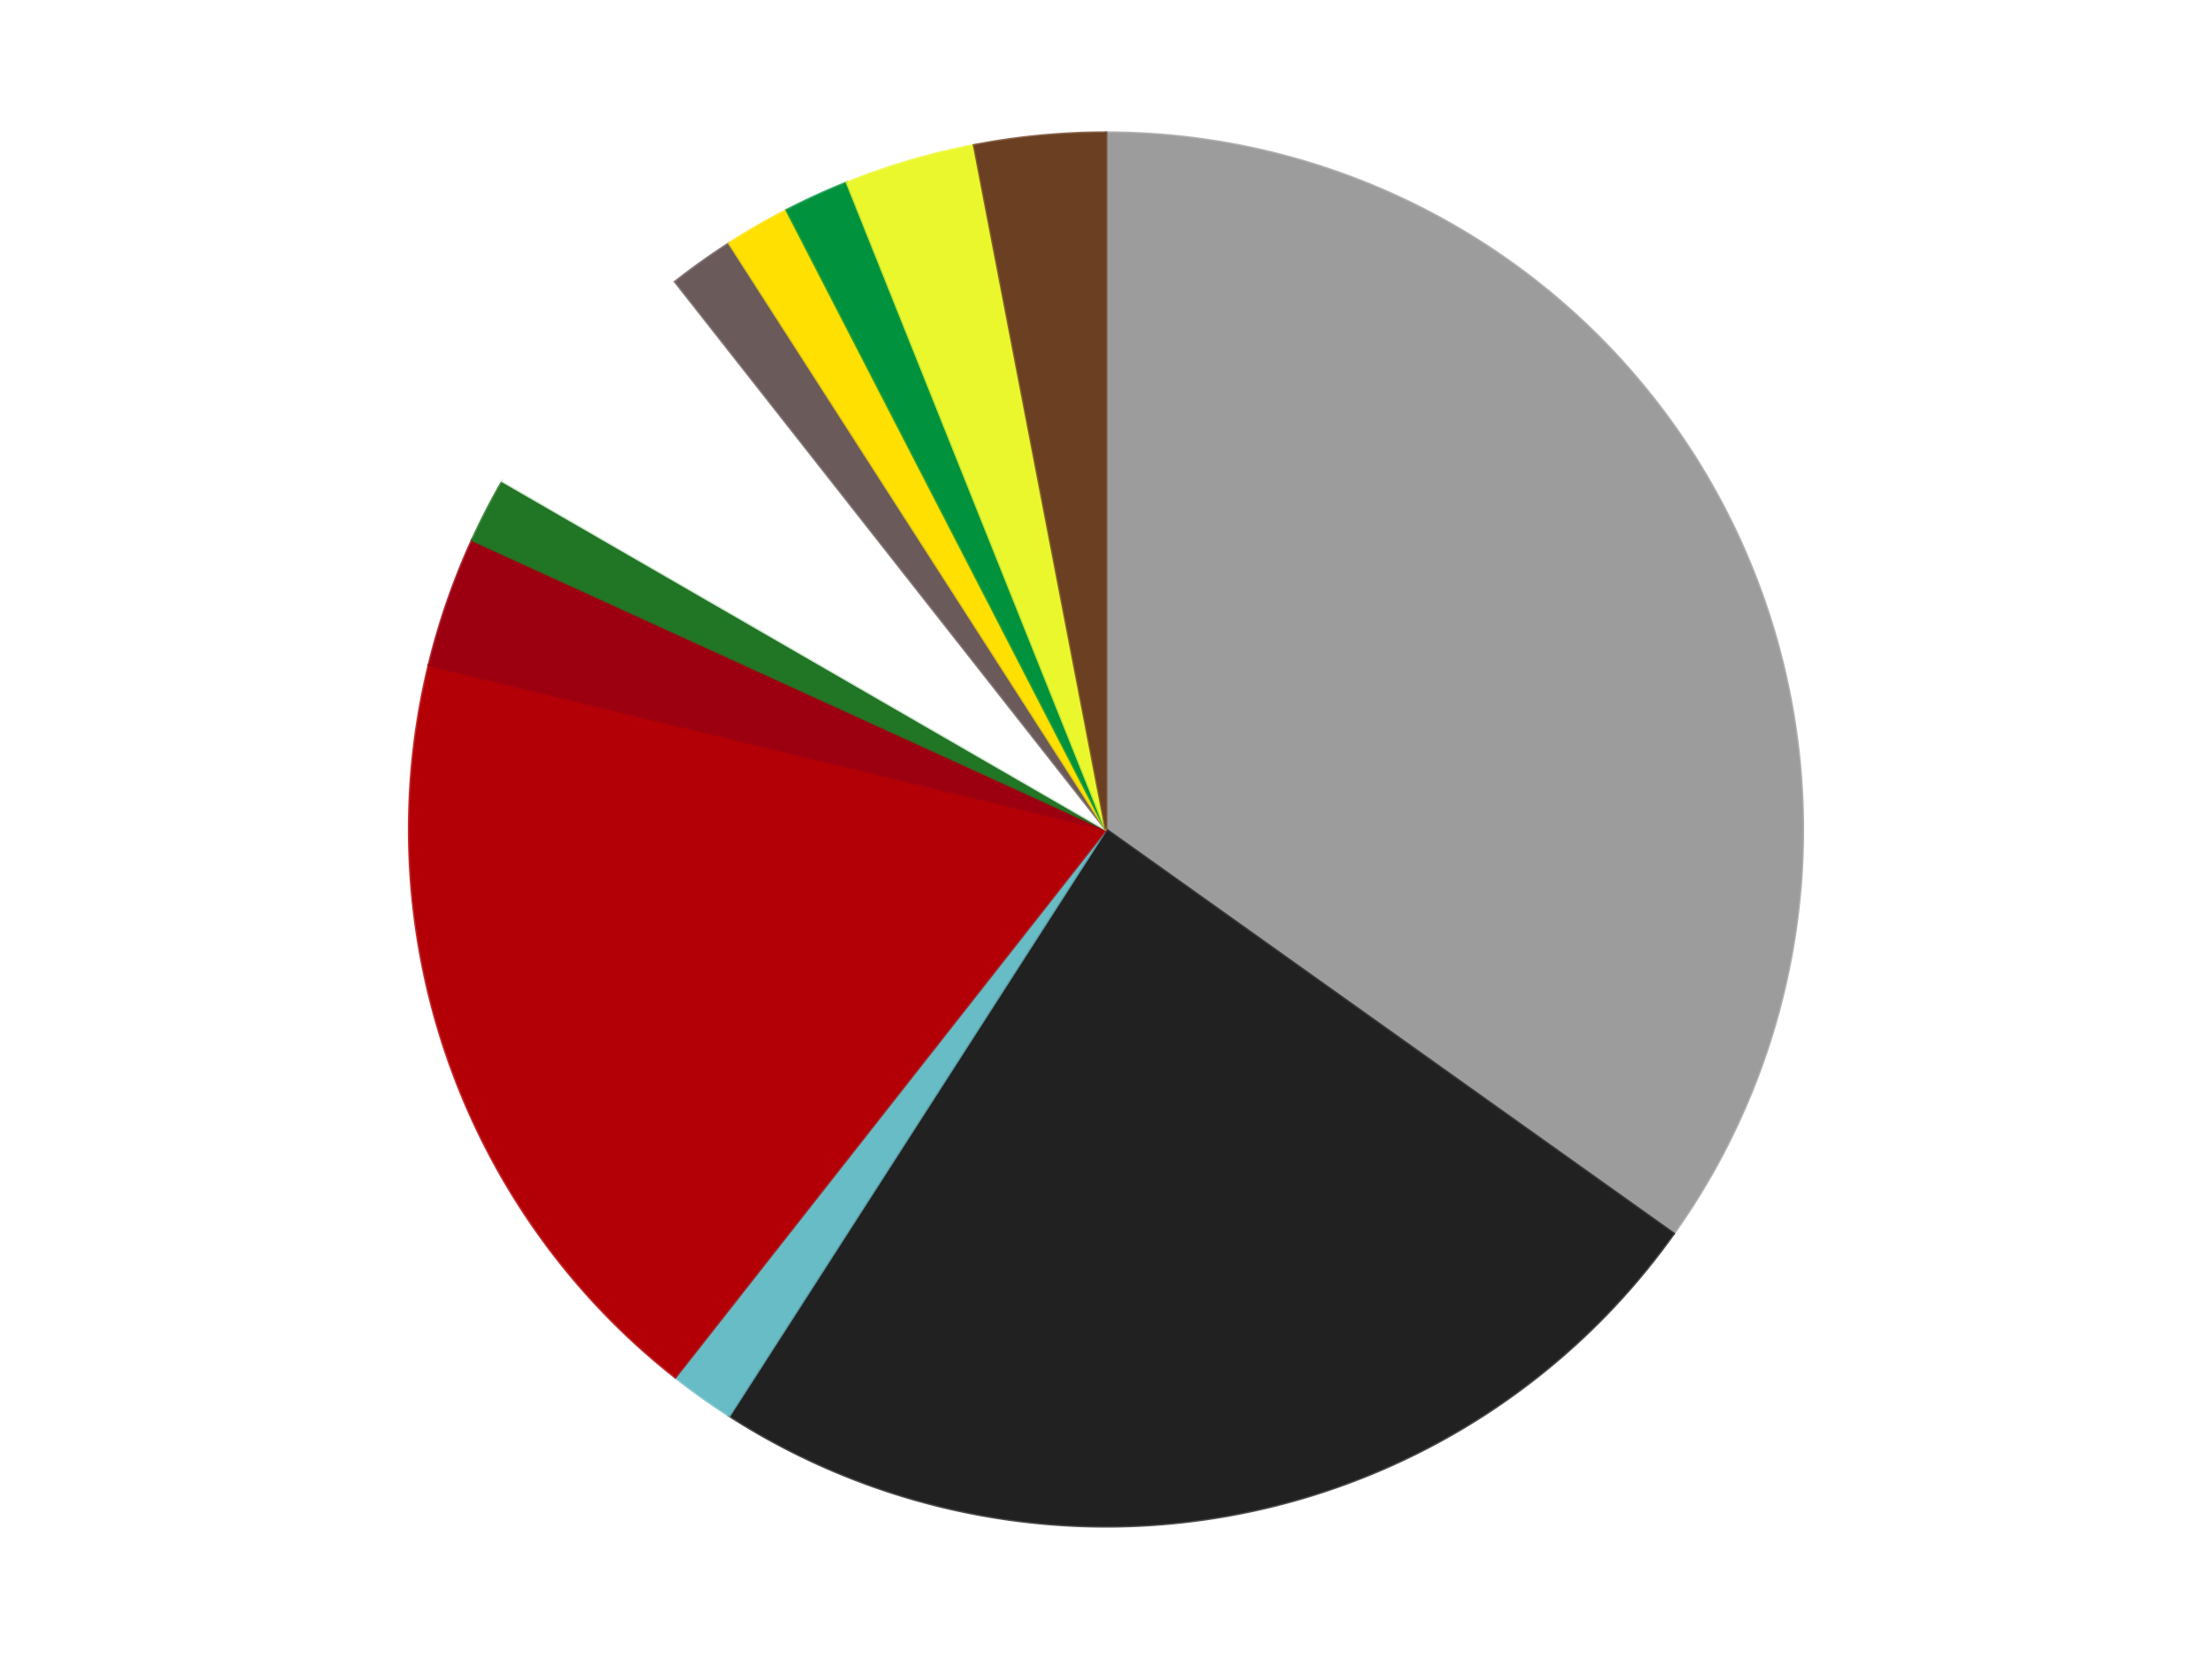
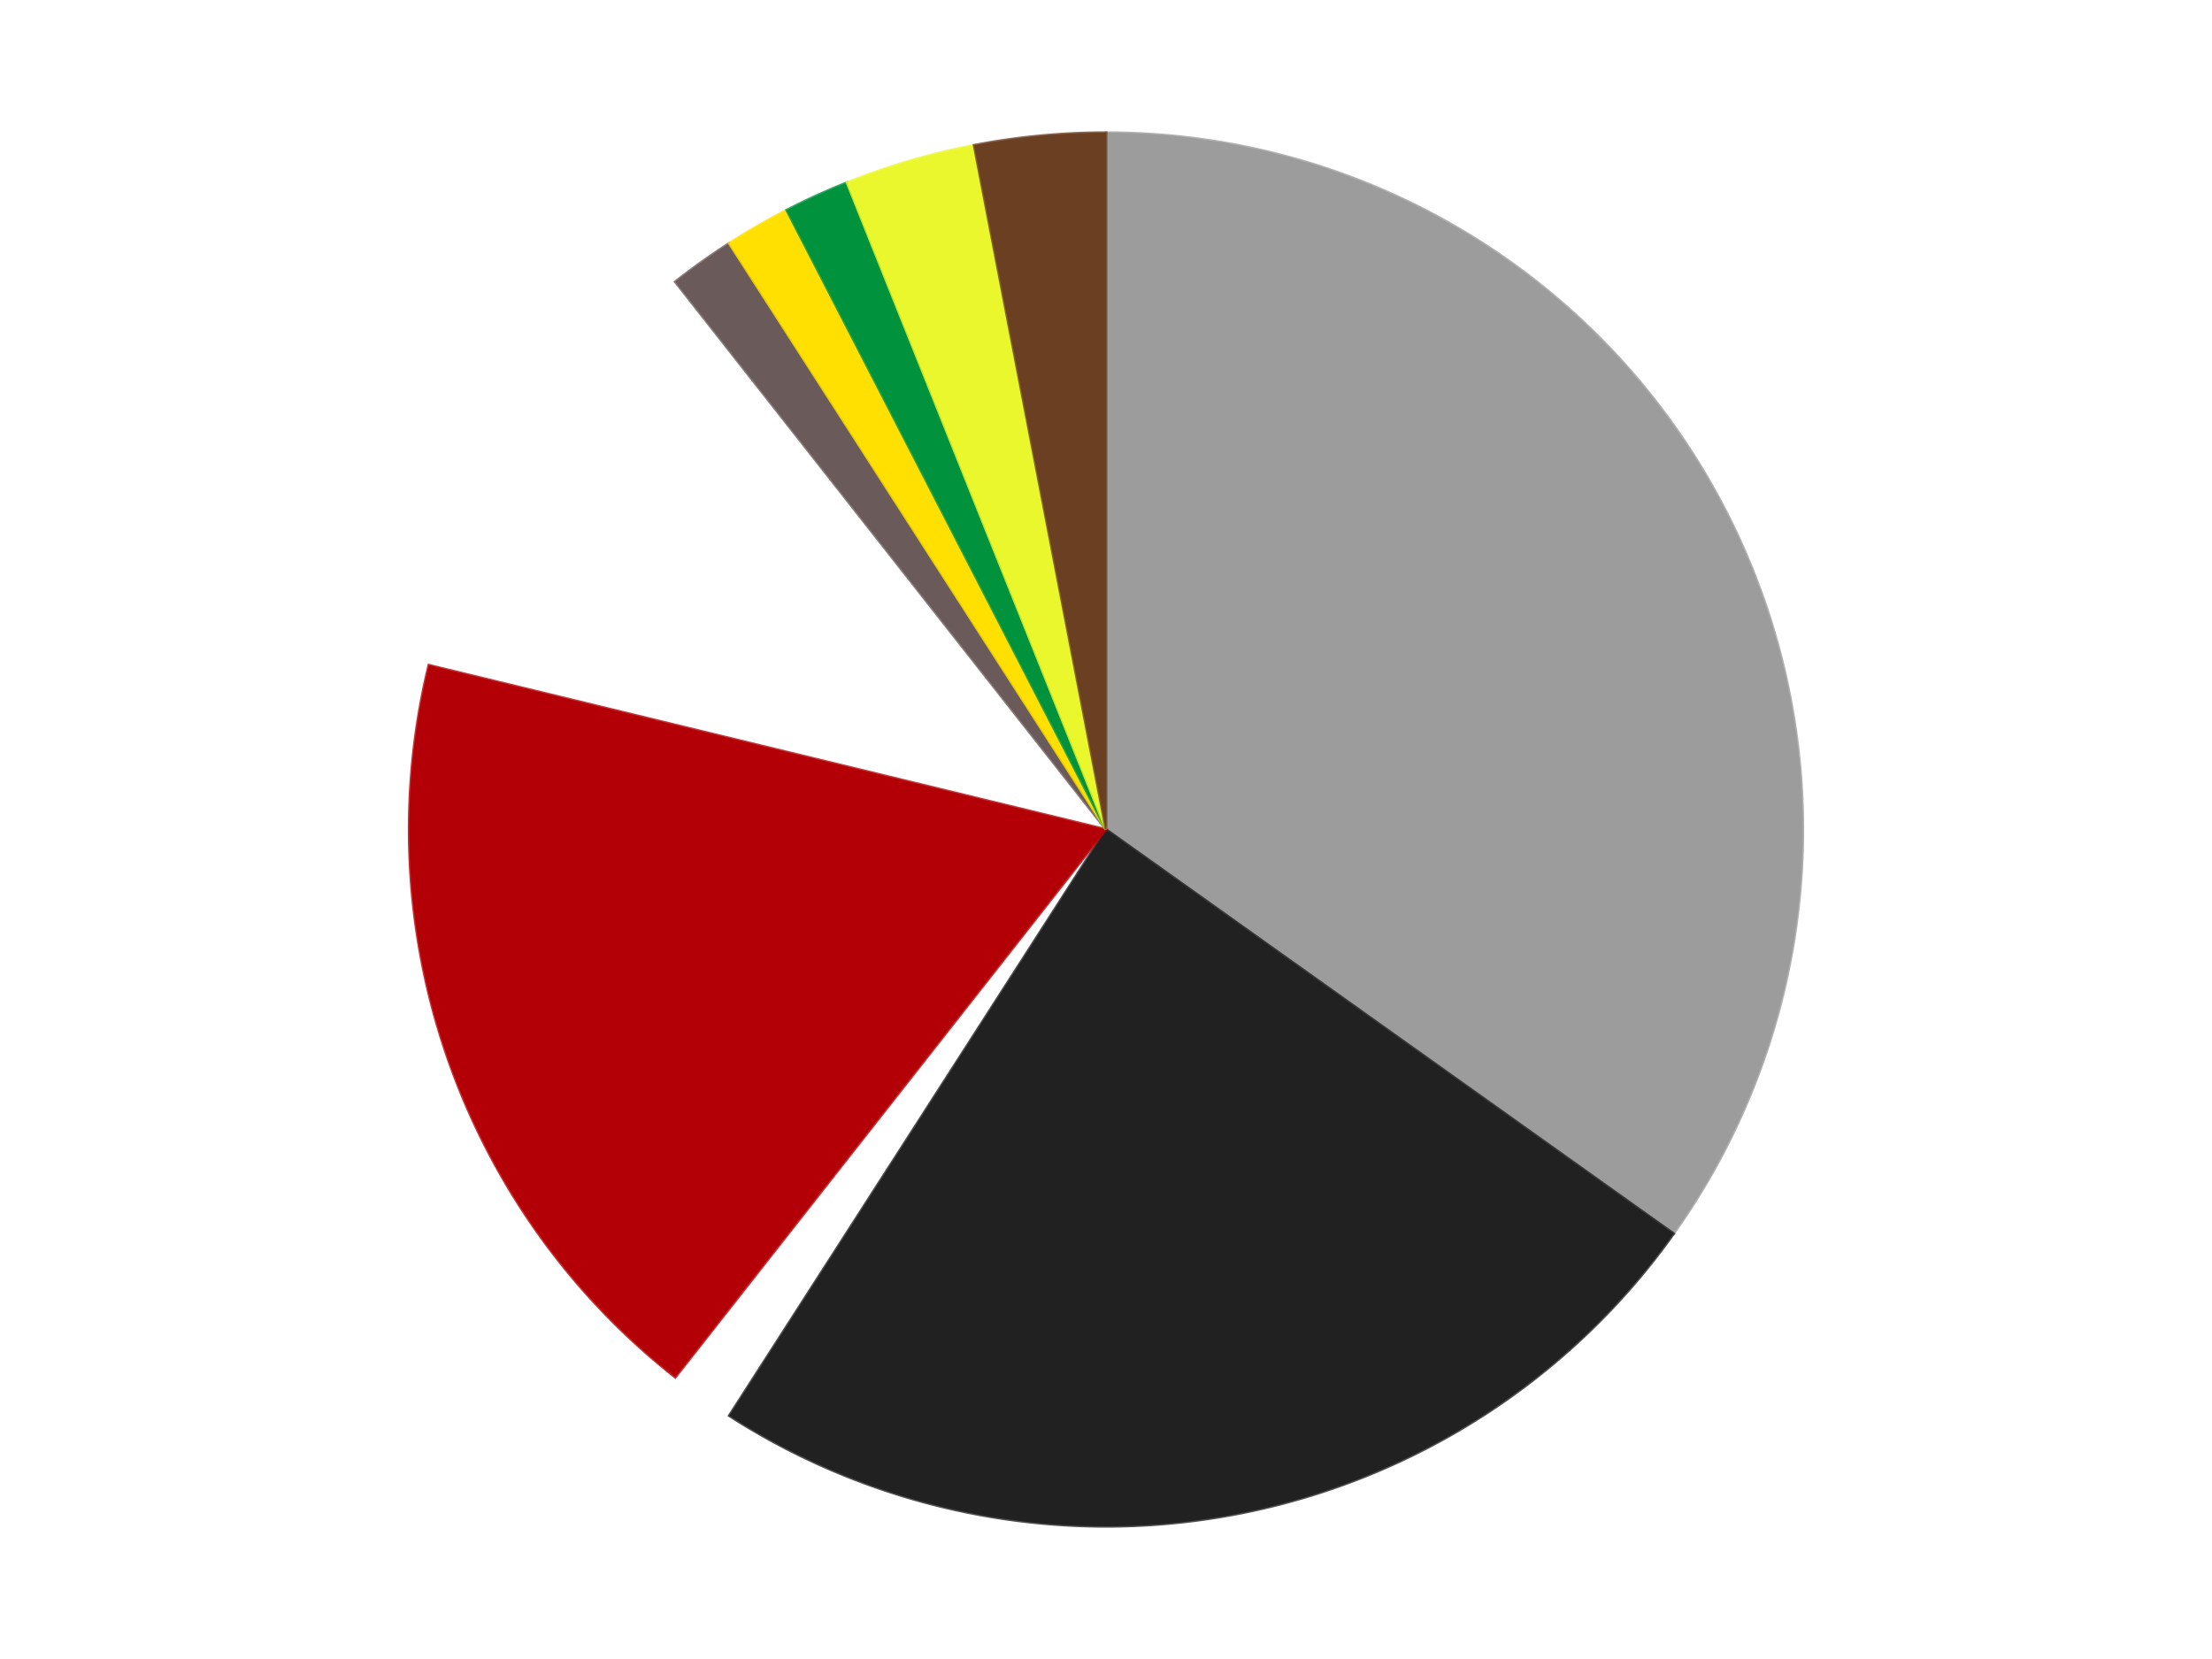
<svg xmlns="http://www.w3.org/2000/svg" xmlns:xlink="http://www.w3.org/1999/xlink" id="chart-b676b5c1-7d4b-4570-a331-f8c118deac65" class="pygal-chart" viewBox="0 0 800 600">
  <defs>
    <style type="text/css">#chart-b676b5c1-7d4b-4570-a331-f8c118deac65{-webkit-user-select:none;-webkit-font-smoothing:antialiased;font-family:Consolas,"Liberation Mono",Menlo,Courier,monospace}#chart-b676b5c1-7d4b-4570-a331-f8c118deac65 .title{font-family:Consolas,"Liberation Mono",Menlo,Courier,monospace;font-size:16px}#chart-b676b5c1-7d4b-4570-a331-f8c118deac65 .legends .legend text{font-family:Consolas,"Liberation Mono",Menlo,Courier,monospace;font-size:14px}#chart-b676b5c1-7d4b-4570-a331-f8c118deac65 .axis text{font-family:Consolas,"Liberation Mono",Menlo,Courier,monospace;font-size:10px}#chart-b676b5c1-7d4b-4570-a331-f8c118deac65 .axis text.major{font-family:Consolas,"Liberation Mono",Menlo,Courier,monospace;font-size:10px}#chart-b676b5c1-7d4b-4570-a331-f8c118deac65 .text-overlay text.value{font-family:Consolas,"Liberation Mono",Menlo,Courier,monospace;font-size:16px}#chart-b676b5c1-7d4b-4570-a331-f8c118deac65 .text-overlay text.label{font-family:Consolas,"Liberation Mono",Menlo,Courier,monospace;font-size:10px}#chart-b676b5c1-7d4b-4570-a331-f8c118deac65 .tooltip{font-family:Consolas,"Liberation Mono",Menlo,Courier,monospace;font-size:14px}#chart-b676b5c1-7d4b-4570-a331-f8c118deac65 text.no_data{font-family:Consolas,"Liberation Mono",Menlo,Courier,monospace;font-size:64px}
#chart-b676b5c1-7d4b-4570-a331-f8c118deac65{background-color:transparent}#chart-b676b5c1-7d4b-4570-a331-f8c118deac65 path,#chart-b676b5c1-7d4b-4570-a331-f8c118deac65 line,#chart-b676b5c1-7d4b-4570-a331-f8c118deac65 rect,#chart-b676b5c1-7d4b-4570-a331-f8c118deac65 circle{-webkit-transition:150ms;-moz-transition:150ms;transition:150ms}#chart-b676b5c1-7d4b-4570-a331-f8c118deac65 .graph &gt; .background{fill:transparent}#chart-b676b5c1-7d4b-4570-a331-f8c118deac65 .plot &gt; .background{fill:transparent}#chart-b676b5c1-7d4b-4570-a331-f8c118deac65 .graph{fill:rgba(0,0,0,.87)}#chart-b676b5c1-7d4b-4570-a331-f8c118deac65 text.no_data{fill:rgba(0,0,0,1)}#chart-b676b5c1-7d4b-4570-a331-f8c118deac65 .title{fill:rgba(0,0,0,1)}#chart-b676b5c1-7d4b-4570-a331-f8c118deac65 .legends .legend text{fill:rgba(0,0,0,.87)}#chart-b676b5c1-7d4b-4570-a331-f8c118deac65 .legends .legend:hover text{fill:rgba(0,0,0,1)}#chart-b676b5c1-7d4b-4570-a331-f8c118deac65 .axis .line{stroke:rgba(0,0,0,1)}#chart-b676b5c1-7d4b-4570-a331-f8c118deac65 .axis .guide.line{stroke:rgba(0,0,0,.54)}#chart-b676b5c1-7d4b-4570-a331-f8c118deac65 .axis .major.line{stroke:rgba(0,0,0,.87)}#chart-b676b5c1-7d4b-4570-a331-f8c118deac65 .axis text.major{fill:rgba(0,0,0,1)}#chart-b676b5c1-7d4b-4570-a331-f8c118deac65 .axis.y .guides:hover .guide.line,#chart-b676b5c1-7d4b-4570-a331-f8c118deac65 .line-graph .axis.x .guides:hover .guide.line,#chart-b676b5c1-7d4b-4570-a331-f8c118deac65 .stackedline-graph .axis.x .guides:hover .guide.line,#chart-b676b5c1-7d4b-4570-a331-f8c118deac65 .xy-graph .axis.x .guides:hover .guide.line{stroke:rgba(0,0,0,1)}#chart-b676b5c1-7d4b-4570-a331-f8c118deac65 .axis .guides:hover text{fill:rgba(0,0,0,1)}#chart-b676b5c1-7d4b-4570-a331-f8c118deac65 .reactive{fill-opacity:1.0;stroke-opacity:.8;stroke-width:1}#chart-b676b5c1-7d4b-4570-a331-f8c118deac65 .ci{stroke:rgba(0,0,0,.87)}#chart-b676b5c1-7d4b-4570-a331-f8c118deac65 .reactive.active,#chart-b676b5c1-7d4b-4570-a331-f8c118deac65 .active .reactive{fill-opacity:0.6;stroke-opacity:.9;stroke-width:4}#chart-b676b5c1-7d4b-4570-a331-f8c118deac65 .ci .reactive.active{stroke-width:1.5}#chart-b676b5c1-7d4b-4570-a331-f8c118deac65 .series text{fill:rgba(0,0,0,1)}#chart-b676b5c1-7d4b-4570-a331-f8c118deac65 .tooltip rect{fill:transparent;stroke:rgba(0,0,0,1);-webkit-transition:opacity 150ms;-moz-transition:opacity 150ms;transition:opacity 150ms}#chart-b676b5c1-7d4b-4570-a331-f8c118deac65 .tooltip .label{fill:rgba(0,0,0,.87)}#chart-b676b5c1-7d4b-4570-a331-f8c118deac65 .tooltip .label{fill:rgba(0,0,0,.87)}#chart-b676b5c1-7d4b-4570-a331-f8c118deac65 .tooltip .legend{font-size:.8em;fill:rgba(0,0,0,.54)}#chart-b676b5c1-7d4b-4570-a331-f8c118deac65 .tooltip .x_label{font-size:.6em;fill:rgba(0,0,0,1)}#chart-b676b5c1-7d4b-4570-a331-f8c118deac65 .tooltip .xlink{font-size:.5em;text-decoration:underline}#chart-b676b5c1-7d4b-4570-a331-f8c118deac65 .tooltip .value{font-size:1.5em}#chart-b676b5c1-7d4b-4570-a331-f8c118deac65 .bound{font-size:.5em}#chart-b676b5c1-7d4b-4570-a331-f8c118deac65 .max-value{font-size:.75em;fill:rgba(0,0,0,.54)}#chart-b676b5c1-7d4b-4570-a331-f8c118deac65 .map-element{fill:transparent;stroke:rgba(0,0,0,.54) !important}#chart-b676b5c1-7d4b-4570-a331-f8c118deac65 .map-element .reactive{fill-opacity:inherit;stroke-opacity:inherit}#chart-b676b5c1-7d4b-4570-a331-f8c118deac65 .color-0,#chart-b676b5c1-7d4b-4570-a331-f8c118deac65 .color-0 a:visited{stroke:#F44336;fill:#F44336}#chart-b676b5c1-7d4b-4570-a331-f8c118deac65 .color-1,#chart-b676b5c1-7d4b-4570-a331-f8c118deac65 .color-1 a:visited{stroke:#3F51B5;fill:#3F51B5}#chart-b676b5c1-7d4b-4570-a331-f8c118deac65 .color-2,#chart-b676b5c1-7d4b-4570-a331-f8c118deac65 .color-2 a:visited{stroke:#009688;fill:#009688}#chart-b676b5c1-7d4b-4570-a331-f8c118deac65 .color-3,#chart-b676b5c1-7d4b-4570-a331-f8c118deac65 .color-3 a:visited{stroke:#FFC107;fill:#FFC107}#chart-b676b5c1-7d4b-4570-a331-f8c118deac65 .color-4,#chart-b676b5c1-7d4b-4570-a331-f8c118deac65 .color-4 a:visited{stroke:#FF5722;fill:#FF5722}#chart-b676b5c1-7d4b-4570-a331-f8c118deac65 .color-5,#chart-b676b5c1-7d4b-4570-a331-f8c118deac65 .color-5 a:visited{stroke:#9C27B0;fill:#9C27B0}#chart-b676b5c1-7d4b-4570-a331-f8c118deac65 .color-6,#chart-b676b5c1-7d4b-4570-a331-f8c118deac65 .color-6 a:visited{stroke:#03A9F4;fill:#03A9F4}#chart-b676b5c1-7d4b-4570-a331-f8c118deac65 .color-7,#chart-b676b5c1-7d4b-4570-a331-f8c118deac65 .color-7 a:visited{stroke:#8BC34A;fill:#8BC34A}#chart-b676b5c1-7d4b-4570-a331-f8c118deac65 .color-8,#chart-b676b5c1-7d4b-4570-a331-f8c118deac65 .color-8 a:visited{stroke:#FF9800;fill:#FF9800}#chart-b676b5c1-7d4b-4570-a331-f8c118deac65 .color-9,#chart-b676b5c1-7d4b-4570-a331-f8c118deac65 .color-9 a:visited{stroke:#E91E63;fill:#E91E63}#chart-b676b5c1-7d4b-4570-a331-f8c118deac65 .color-10,#chart-b676b5c1-7d4b-4570-a331-f8c118deac65 .color-10 a:visited{stroke:#2196F3;fill:#2196F3}#chart-b676b5c1-7d4b-4570-a331-f8c118deac65 .color-11,#chart-b676b5c1-7d4b-4570-a331-f8c118deac65 .color-11 a:visited{stroke:#4CAF50;fill:#4CAF50}#chart-b676b5c1-7d4b-4570-a331-f8c118deac65 .text-overlay .color-0 text{fill:black}#chart-b676b5c1-7d4b-4570-a331-f8c118deac65 .text-overlay .color-1 text{fill:black}#chart-b676b5c1-7d4b-4570-a331-f8c118deac65 .text-overlay .color-2 text{fill:black}#chart-b676b5c1-7d4b-4570-a331-f8c118deac65 .text-overlay .color-3 text{fill:black}#chart-b676b5c1-7d4b-4570-a331-f8c118deac65 .text-overlay .color-4 text{fill:black}#chart-b676b5c1-7d4b-4570-a331-f8c118deac65 .text-overlay .color-5 text{fill:black}#chart-b676b5c1-7d4b-4570-a331-f8c118deac65 .text-overlay .color-6 text{fill:black}#chart-b676b5c1-7d4b-4570-a331-f8c118deac65 .text-overlay .color-7 text{fill:black}#chart-b676b5c1-7d4b-4570-a331-f8c118deac65 .text-overlay .color-8 text{fill:black}#chart-b676b5c1-7d4b-4570-a331-f8c118deac65 .text-overlay .color-9 text{fill:black}#chart-b676b5c1-7d4b-4570-a331-f8c118deac65 .text-overlay .color-10 text{fill:black}#chart-b676b5c1-7d4b-4570-a331-f8c118deac65 .text-overlay .color-11 text{fill:black}
#chart-b676b5c1-7d4b-4570-a331-f8c118deac65 text.no_data{text-anchor:middle}#chart-b676b5c1-7d4b-4570-a331-f8c118deac65 .guide.line{fill:none}#chart-b676b5c1-7d4b-4570-a331-f8c118deac65 .centered{text-anchor:middle}#chart-b676b5c1-7d4b-4570-a331-f8c118deac65 .title{text-anchor:middle}#chart-b676b5c1-7d4b-4570-a331-f8c118deac65 .legends .legend text{fill-opacity:1}#chart-b676b5c1-7d4b-4570-a331-f8c118deac65 .axis.x text{text-anchor:middle}#chart-b676b5c1-7d4b-4570-a331-f8c118deac65 .axis.x:not(.web) text[transform]{text-anchor:start}#chart-b676b5c1-7d4b-4570-a331-f8c118deac65 .axis.x:not(.web) text[transform].backwards{text-anchor:end}#chart-b676b5c1-7d4b-4570-a331-f8c118deac65 .axis.y text{text-anchor:end}#chart-b676b5c1-7d4b-4570-a331-f8c118deac65 .axis.y text[transform].backwards{text-anchor:start}#chart-b676b5c1-7d4b-4570-a331-f8c118deac65 .axis.y2 text{text-anchor:start}#chart-b676b5c1-7d4b-4570-a331-f8c118deac65 .axis.y2 text[transform].backwards{text-anchor:end}#chart-b676b5c1-7d4b-4570-a331-f8c118deac65 .axis .guide.line{stroke-dasharray:4,4;stroke:black}#chart-b676b5c1-7d4b-4570-a331-f8c118deac65 .axis .major.guide.line{stroke-dasharray:6,6;stroke:black}#chart-b676b5c1-7d4b-4570-a331-f8c118deac65 .horizontal .axis.y .guide.line,#chart-b676b5c1-7d4b-4570-a331-f8c118deac65 .horizontal .axis.y2 .guide.line,#chart-b676b5c1-7d4b-4570-a331-f8c118deac65 .vertical .axis.x .guide.line{opacity:0}#chart-b676b5c1-7d4b-4570-a331-f8c118deac65 .horizontal .axis.always_show .guide.line,#chart-b676b5c1-7d4b-4570-a331-f8c118deac65 .vertical .axis.always_show .guide.line{opacity:1 !important}#chart-b676b5c1-7d4b-4570-a331-f8c118deac65 .axis.y .guides:hover .guide.line,#chart-b676b5c1-7d4b-4570-a331-f8c118deac65 .axis.y2 .guides:hover .guide.line,#chart-b676b5c1-7d4b-4570-a331-f8c118deac65 .axis.x .guides:hover .guide.line{opacity:1}#chart-b676b5c1-7d4b-4570-a331-f8c118deac65 .axis .guides:hover text{opacity:1}#chart-b676b5c1-7d4b-4570-a331-f8c118deac65 .nofill{fill:none}#chart-b676b5c1-7d4b-4570-a331-f8c118deac65 .subtle-fill{fill-opacity:.2}#chart-b676b5c1-7d4b-4570-a331-f8c118deac65 .dot{stroke-width:1px;fill-opacity:1;stroke-opacity:1}#chart-b676b5c1-7d4b-4570-a331-f8c118deac65 .dot.active{stroke-width:5px}#chart-b676b5c1-7d4b-4570-a331-f8c118deac65 .dot.negative{fill:transparent}#chart-b676b5c1-7d4b-4570-a331-f8c118deac65 text,#chart-b676b5c1-7d4b-4570-a331-f8c118deac65 tspan{stroke:none !important}#chart-b676b5c1-7d4b-4570-a331-f8c118deac65 .series text.active{opacity:1}#chart-b676b5c1-7d4b-4570-a331-f8c118deac65 .tooltip rect{fill-opacity:.95;stroke-width:.5}#chart-b676b5c1-7d4b-4570-a331-f8c118deac65 .tooltip text{fill-opacity:1}#chart-b676b5c1-7d4b-4570-a331-f8c118deac65 .showable{visibility:hidden}#chart-b676b5c1-7d4b-4570-a331-f8c118deac65 .showable.shown{visibility:visible}#chart-b676b5c1-7d4b-4570-a331-f8c118deac65 .gauge-background{fill:rgba(229,229,229,1);stroke:none}#chart-b676b5c1-7d4b-4570-a331-f8c118deac65 .bg-lines{stroke:transparent;stroke-width:2px}</style>
    <script type="text/javascript">window.pygal = window.pygal || {};window.pygal.config = window.pygal.config || {};window.pygal.config['b676b5c1-7d4b-4570-a331-f8c118deac65'] = {"allow_interruptions": false, "box_mode": "extremes", "classes": ["pygal-chart"], "css": ["file://style.css", "file://graph.css"], "defs": [], "disable_xml_declaration": false, "dots_size": 2.5, "dynamic_print_values": false, "explicit_size": false, "fill": false, "force_uri_protocol": "https", "formatter": null, "half_pie": false, "height": 600, "include_x_axis": false, "inner_radius": 0, "interpolate": null, "interpolation_parameters": {}, "interpolation_precision": 250, "inverse_y_axis": false, "js": ["//kozea.github.io/pygal.js/2.0.x/pygal-tooltips.min.js"], "legend_at_bottom": false, "legend_at_bottom_columns": null, "legend_box_size": 12, "logarithmic": false, "margin": 20, "margin_bottom": null, "margin_left": null, "margin_right": null, "margin_top": null, "max_scale": 16, "min_scale": 4, "missing_value_fill_truncation": "x", "no_data_text": "No data", "no_prefix": false, "order_min": null, "pretty_print": false, "print_labels": false, "print_values": false, "print_values_position": "center", "print_zeroes": true, "range": null, "rounded_bars": null, "secondary_range": null, "show_dots": true, "show_legend": false, "show_minor_x_labels": true, "show_minor_y_labels": true, "show_only_major_dots": false, "show_x_guides": false, "show_x_labels": true, "show_y_guides": true, "show_y_labels": true, "spacing": 10, "stack_from_top": false, "strict": false, "stroke": true, "stroke_style": null, "style": {"background": "transparent", "ci_colors": [], "colors": ["#F44336", "#3F51B5", "#009688", "#FFC107", "#FF5722", "#9C27B0", "#03A9F4", "#8BC34A", "#FF9800", "#E91E63", "#2196F3", "#4CAF50", "#FFEB3B", "#673AB7", "#00BCD4", "#CDDC39", "#9E9E9E", "#607D8B"], "dot_opacity": "1", "font_family": "Consolas, \"Liberation Mono\", Menlo, Courier, monospace", "foreground": "rgba(0, 0, 0, .87)", "foreground_strong": "rgba(0, 0, 0, 1)", "foreground_subtle": "rgba(0, 0, 0, .54)", "guide_stroke_color": "black", "guide_stroke_dasharray": "4,4", "label_font_family": "Consolas, \"Liberation Mono\", Menlo, Courier, monospace", "label_font_size": 10, "legend_font_family": "Consolas, \"Liberation Mono\", Menlo, Courier, monospace", "legend_font_size": 14, "major_guide_stroke_color": "black", "major_guide_stroke_dasharray": "6,6", "major_label_font_family": "Consolas, \"Liberation Mono\", Menlo, Courier, monospace", "major_label_font_size": 10, "no_data_font_family": "Consolas, \"Liberation Mono\", Menlo, Courier, monospace", "no_data_font_size": 64, "opacity": "1.0", "opacity_hover": "0.6", "plot_background": "transparent", "stroke_opacity": ".8", "stroke_opacity_hover": ".9", "stroke_width": "1", "stroke_width_hover": "4", "title_font_family": "Consolas, \"Liberation Mono\", Menlo, Courier, monospace", "title_font_size": 16, "tooltip_font_family": "Consolas, \"Liberation Mono\", Menlo, Courier, monospace", "tooltip_font_size": 14, "transition": "150ms", "value_background": "rgba(229, 229, 229, 1)", "value_colors": [], "value_font_family": "Consolas, \"Liberation Mono\", Menlo, Courier, monospace", "value_font_size": 16, "value_label_font_family": "Consolas, \"Liberation Mono\", Menlo, Courier, monospace", "value_label_font_size": 10}, "title": null, "tooltip_border_radius": 0, "tooltip_fancy_mode": true, "truncate_label": null, "truncate_legend": null, "width": 800, "x_label_rotation": 0, "x_labels": null, "x_labels_major": null, "x_labels_major_count": null, "x_labels_major_every": null, "x_title": null, "xrange": null, "y_label_rotation": 0, "y_labels": null, "y_labels_major": null, "y_labels_major_count": null, "y_labels_major_every": null, "y_title": null, "zero": 0, "legends": ["Light Gray", "Black", "Trans-Light Blue", "Red", "Trans-Red", "Trans-Green", "White", "Dark Gray", "Yellow", "Green", "Trans-Yellow", "Brown"]}</script>
    <script type="text/javascript" xlink:href="https://kozea.github.io/pygal.js/2.0.x/pygal-tooltips.min.js" />
  </defs>
  <title>Pygal</title>
  <g class="graph pie-graph vertical">
    <rect x="0" y="0" width="800" height="600" class="background" />
    <g transform="translate(20, 20)" class="plot">
      <rect x="0" y="0" width="760" height="560" class="background" />
      <g class="series serie-0 color-0">
        <g class="slices">
          <g class="slice" style="fill: #9C9C9C; stroke: #9C9C9C">
            <path d="M380 28 A252 252 0 0 1 585.273 426.174 L380 280 A0 0 0 0 0 380 280 z" class="slice reactive tooltip-trigger" />
            <desc class="value">23</desc>
            <desc class="x centered">491.9932665305204</desc>
            <desc class="y centered">222.2634582623463</desc>
          </g>
        </g>
      </g>
      <g class="series serie-1 color-1">
        <g class="slices">
          <g class="slice" style="fill: #212121; stroke: #212121">
            <path d="M585.273 426.174 A252 252 0 0 1 243.759 491.996 L380 280 A0 0 0 0 0 380 280 z" class="slice reactive tooltip-trigger" />
            <desc class="value">16</desc>
            <desc class="x centered">403.84565678941175</desc>
            <desc class="y centered">403.72301585510104</desc>
          </g>
        </g>
      </g>
      <g class="series serie-2 color-2">
        <g class="slices">
          <g class="slice" style="fill: #68BCC5; stroke: #68BCC5">
-             <path d="M243.759 491.996 A252 252 0 0 1 224.224 478.085 L380 280 A0 0 0 0 0 380 280 z" class="slice reactive tooltip-trigger" />
            <desc class="value">1</desc>
            <desc class="x centered">306.91282939402913</desc>
            <desc class="y centered">382.63656995834236</desc>
          </g>
        </g>
      </g>
      <g class="series serie-3 color-3">
        <g class="slices">
          <g class="slice" style="fill: #B30006; stroke: #B30006">
            <path d="M224.224 478.085 A252 252 0 0 1 135.103 220.589 L380 280 A0 0 0 0 0 380 280 z" class="slice reactive tooltip-trigger" />
            <desc class="value">12</desc>
            <desc class="x centered">260.9298968419518</desc>
            <desc class="y centered">321.2105633779952</desc>
          </g>
        </g>
      </g>
      <g class="series serie-4 color-4">
        <g class="slices">
          <g class="slice" style="fill: #9C0010; stroke: #9C0010">
-             <path d="M135.103 220.589 A252 252 0 0 1 150.773 175.315 L380 280 A0 0 0 0 0 380 280 z" class="slice reactive tooltip-trigger" />
            <desc class="value">2</desc>
            <desc class="x centered">260.92989684195175</desc>
            <desc class="y centered">238.78943662200498</desc>
          </g>
        </g>
      </g>
      <g class="series serie-5 color-5">
        <g class="slices">
          <g class="slice" style="fill: #217625; stroke: #217625">
-             <path d="M150.773 175.315 A252 252 0 0 1 161.762 154 L380 280 A0 0 0 0 0 380 280 z" class="slice reactive tooltip-trigger" />
            <desc class="value">1</desc>
            <desc class="x centered">268.0067334694796</desc>
            <desc class="y centered">222.26345826234632</desc>
          </g>
        </g>
      </g>
      <g class="series serie-6 color-6">
        <g class="slices">
          <g class="slice" style="fill: #FFFFFF; stroke: #FFFFFF">
-             <path d="M161.762 154 A252 252 0 0 1 224.224 81.915 L380 280 A0 0 0 0 0 380 280 z" class="slice reactive tooltip-trigger" />
            <desc class="value">4</desc>
            <desc class="x centered">284.77555363136344</desc>
            <desc class="y centered">197.48754752289415</desc>
          </g>
        </g>
      </g>
      <g class="series serie-7 color-7">
        <g class="slices">
          <g class="slice" style="fill: #6B5A5A; stroke: #6B5A5A">
            <path d="M224.224 81.915 A252 252 0 0 1 243.759 68.004 L380 280 A0 0 0 0 0 380 280 z" class="slice reactive tooltip-trigger" />
            <desc class="value">1</desc>
            <desc class="x centered">306.912829394029</desc>
            <desc class="y centered">177.3634300416577</desc>
          </g>
        </g>
      </g>
      <g class="series serie-8 color-8">
        <g class="slices">
          <g class="slice" style="fill: #FFE001; stroke: #FFE001">
            <path d="M243.759 68.004 A252 252 0 0 1 264.527 56.013 L380 280 A0 0 0 0 0 380 280 z" class="slice reactive tooltip-trigger" />
            <desc class="value">1</desc>
            <desc class="x centered">316.99999999999994</desc>
            <desc class="y centered">170.88079912316078</desc>
          </g>
        </g>
      </g>
      <g class="series serie-9 color-9">
        <g class="slices">
          <g class="slice" style="fill: #00923D; stroke: #00923D">
            <path d="M264.527 56.013 A252 252 0 0 1 286.341 46.051 L380 280 A0 0 0 0 0 380 280 z" class="slice reactive tooltip-trigger" />
            <desc class="value">1</desc>
            <desc class="x centered">327.6577083617622</desc>
            <desc class="y centered">165.38636858533073</desc>
          </g>
        </g>
      </g>
      <g class="series serie-10 color-10">
        <g class="slices">
          <g class="slice" style="fill: #EBF72D; stroke: #EBF72D">
            <path d="M286.341 46.051 A252 252 0 0 1 332.309 32.554 L380 280 A0 0 0 0 0 380 280 z" class="slice reactive tooltip-trigger" />
            <desc class="value">2</desc>
            <desc class="x centered">344.50169783797963</desc>
            <desc class="y centered">159.1038853245734</desc>
          </g>
        </g>
      </g>
      <g class="series serie-11 color-11">
        <g class="slices">
          <g class="slice" style="fill: #6B3F22; stroke: #6B3F22">
            <path d="M332.309 32.554 A252 252 0 0 1 380 28 L380 280 A0 0 0 0 0 380 280 z" class="slice reactive tooltip-trigger" />
            <desc class="value">2</desc>
            <desc class="x centered">368.02293854367275</desc>
            <desc class="y centered">154.57053775579135</desc>
          </g>
        </g>
      </g>
    </g>
    <g class="titles" />
    <g transform="translate(20, 20)" class="plot overlay">
      <g class="series serie-0 color-0" />
      <g class="series serie-1 color-1" />
      <g class="series serie-2 color-2" />
      <g class="series serie-3 color-3" />
      <g class="series serie-4 color-4" />
      <g class="series serie-5 color-5" />
      <g class="series serie-6 color-6" />
      <g class="series serie-7 color-7" />
      <g class="series serie-8 color-8" />
      <g class="series serie-9 color-9" />
      <g class="series serie-10 color-10" />
      <g class="series serie-11 color-11" />
    </g>
    <g transform="translate(20, 20)" class="plot text-overlay">
      <g class="series serie-0 color-0" />
      <g class="series serie-1 color-1" />
      <g class="series serie-2 color-2" />
      <g class="series serie-3 color-3" />
      <g class="series serie-4 color-4" />
      <g class="series serie-5 color-5" />
      <g class="series serie-6 color-6" />
      <g class="series serie-7 color-7" />
      <g class="series serie-8 color-8" />
      <g class="series serie-9 color-9" />
      <g class="series serie-10 color-10" />
      <g class="series serie-11 color-11" />
    </g>
    <g transform="translate(20, 20)" class="plot tooltip-overlay">
      <g transform="translate(0 0)" style="opacity: 0" class="tooltip">
        <rect rx="0" ry="0" width="0" height="0" class="tooltip-box" />
        <g class="text" />
      </g>
    </g>
  </g>
</svg>